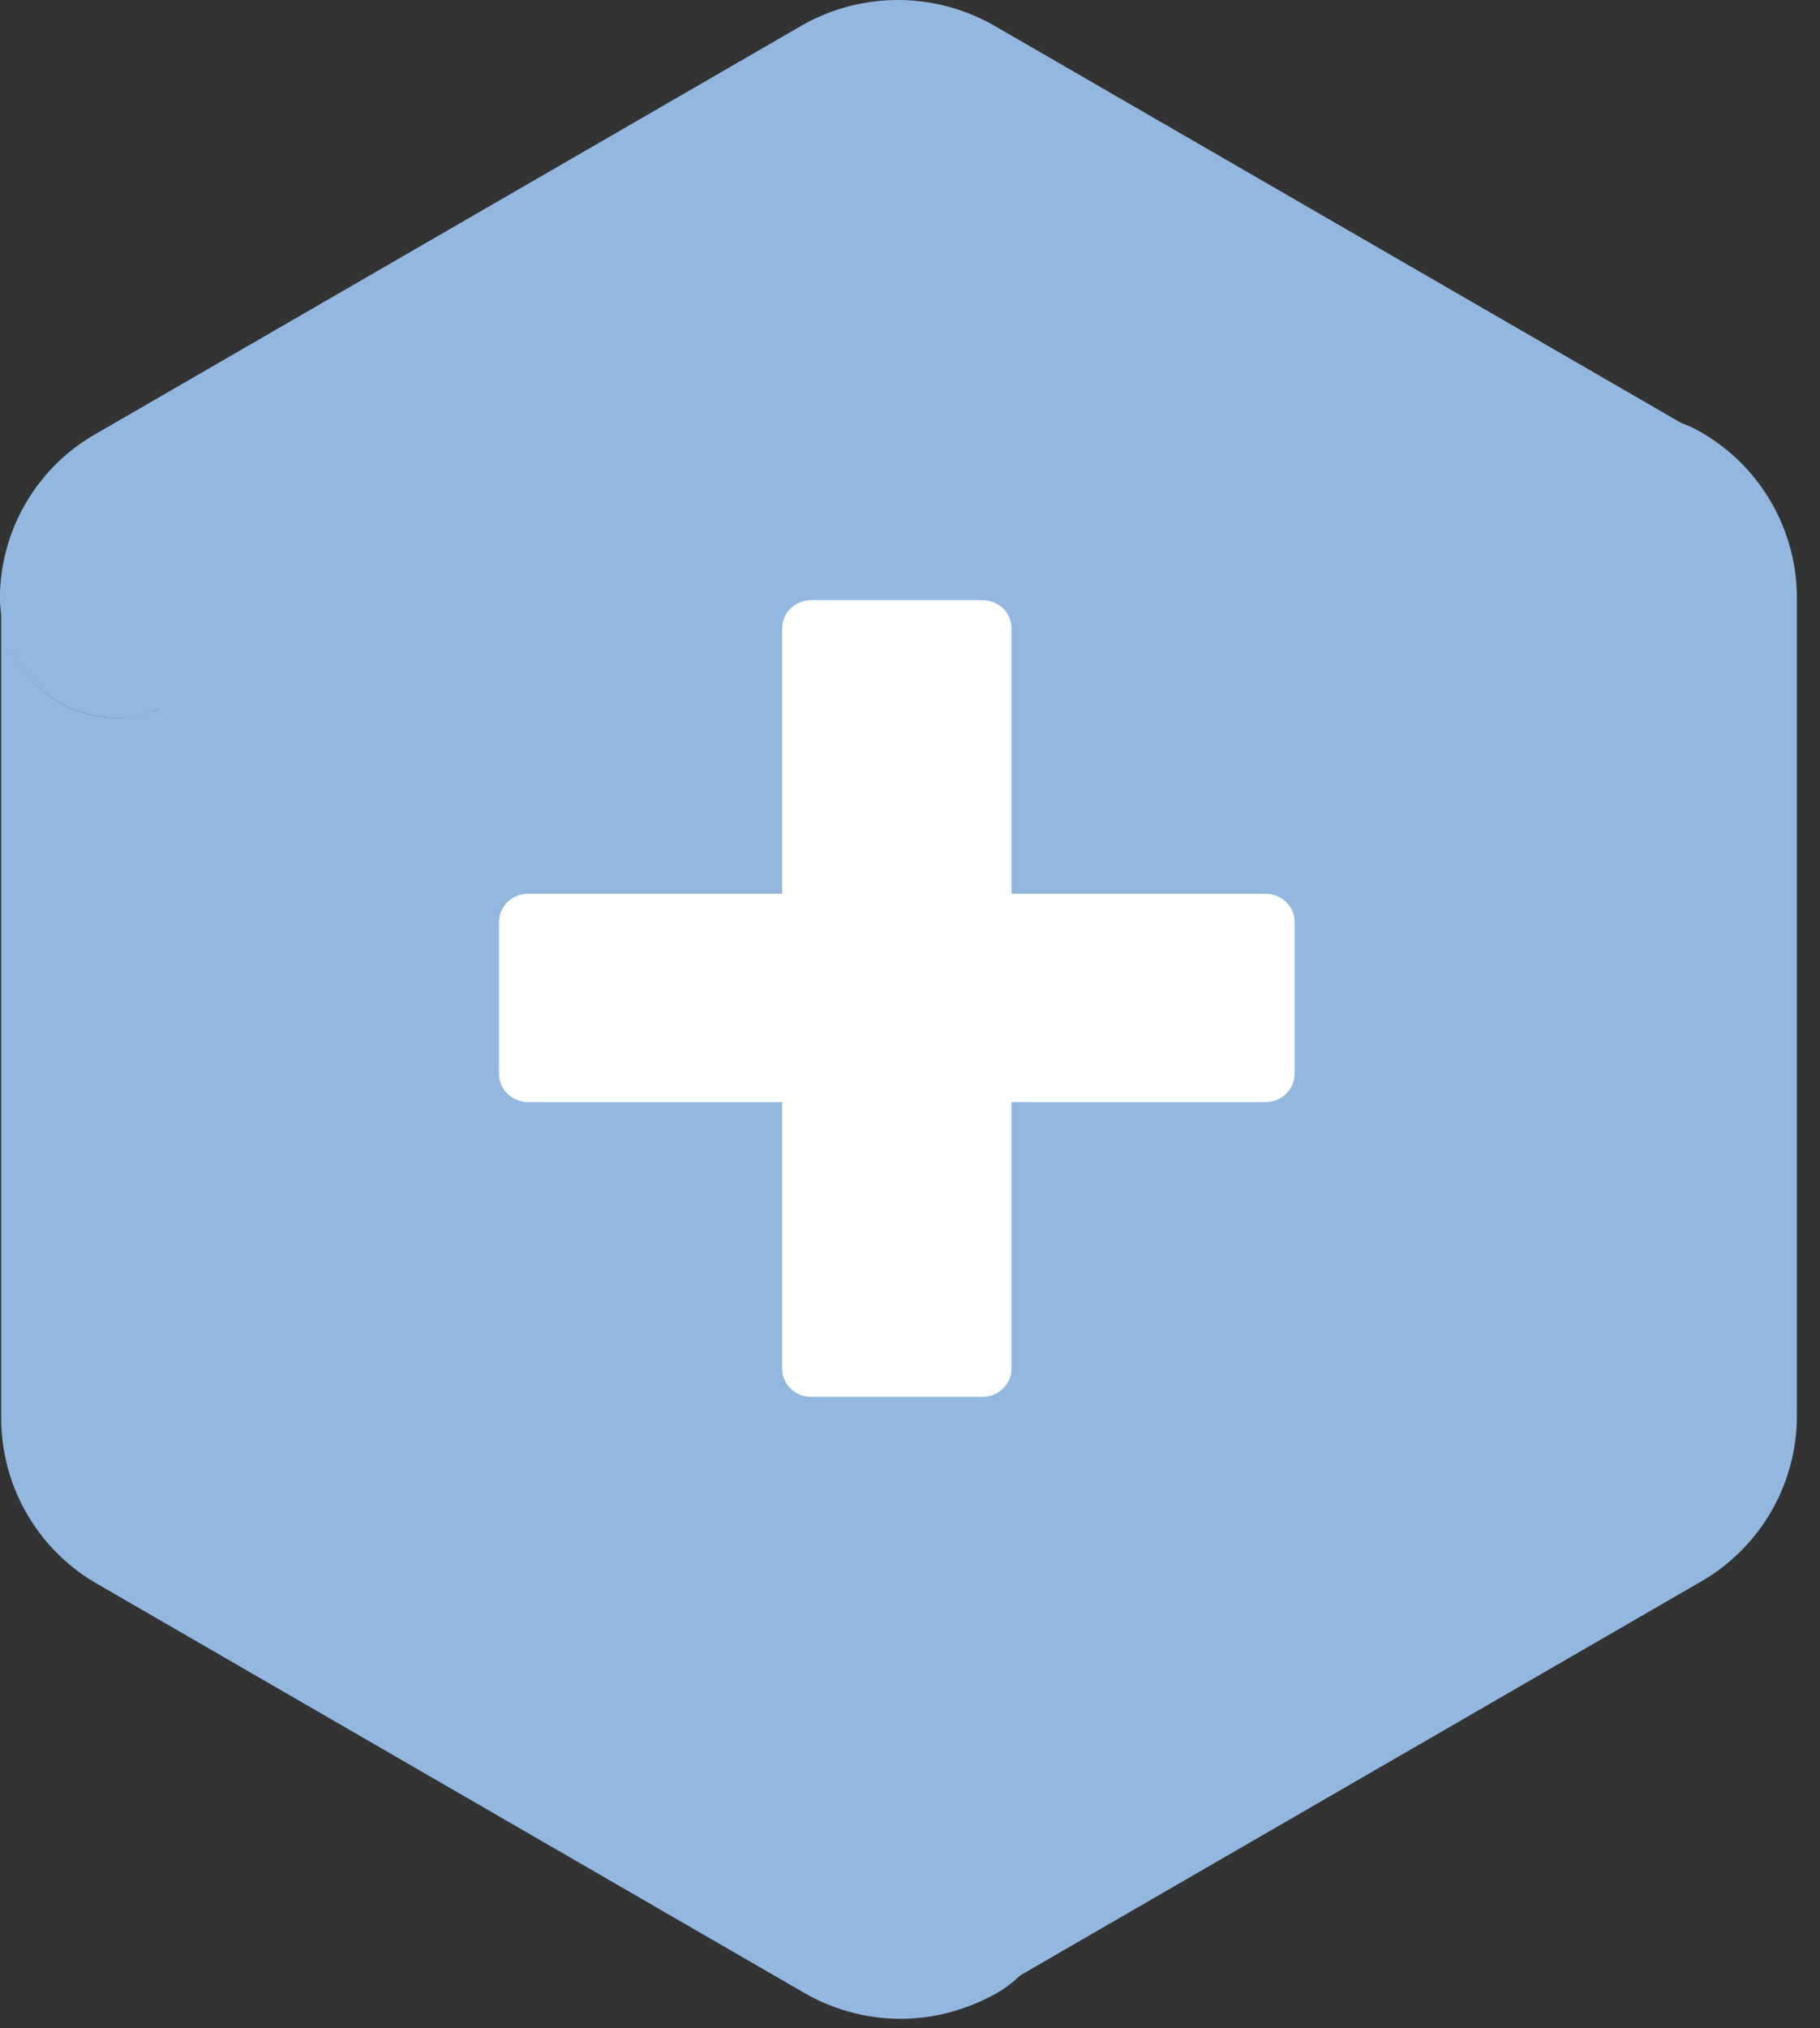
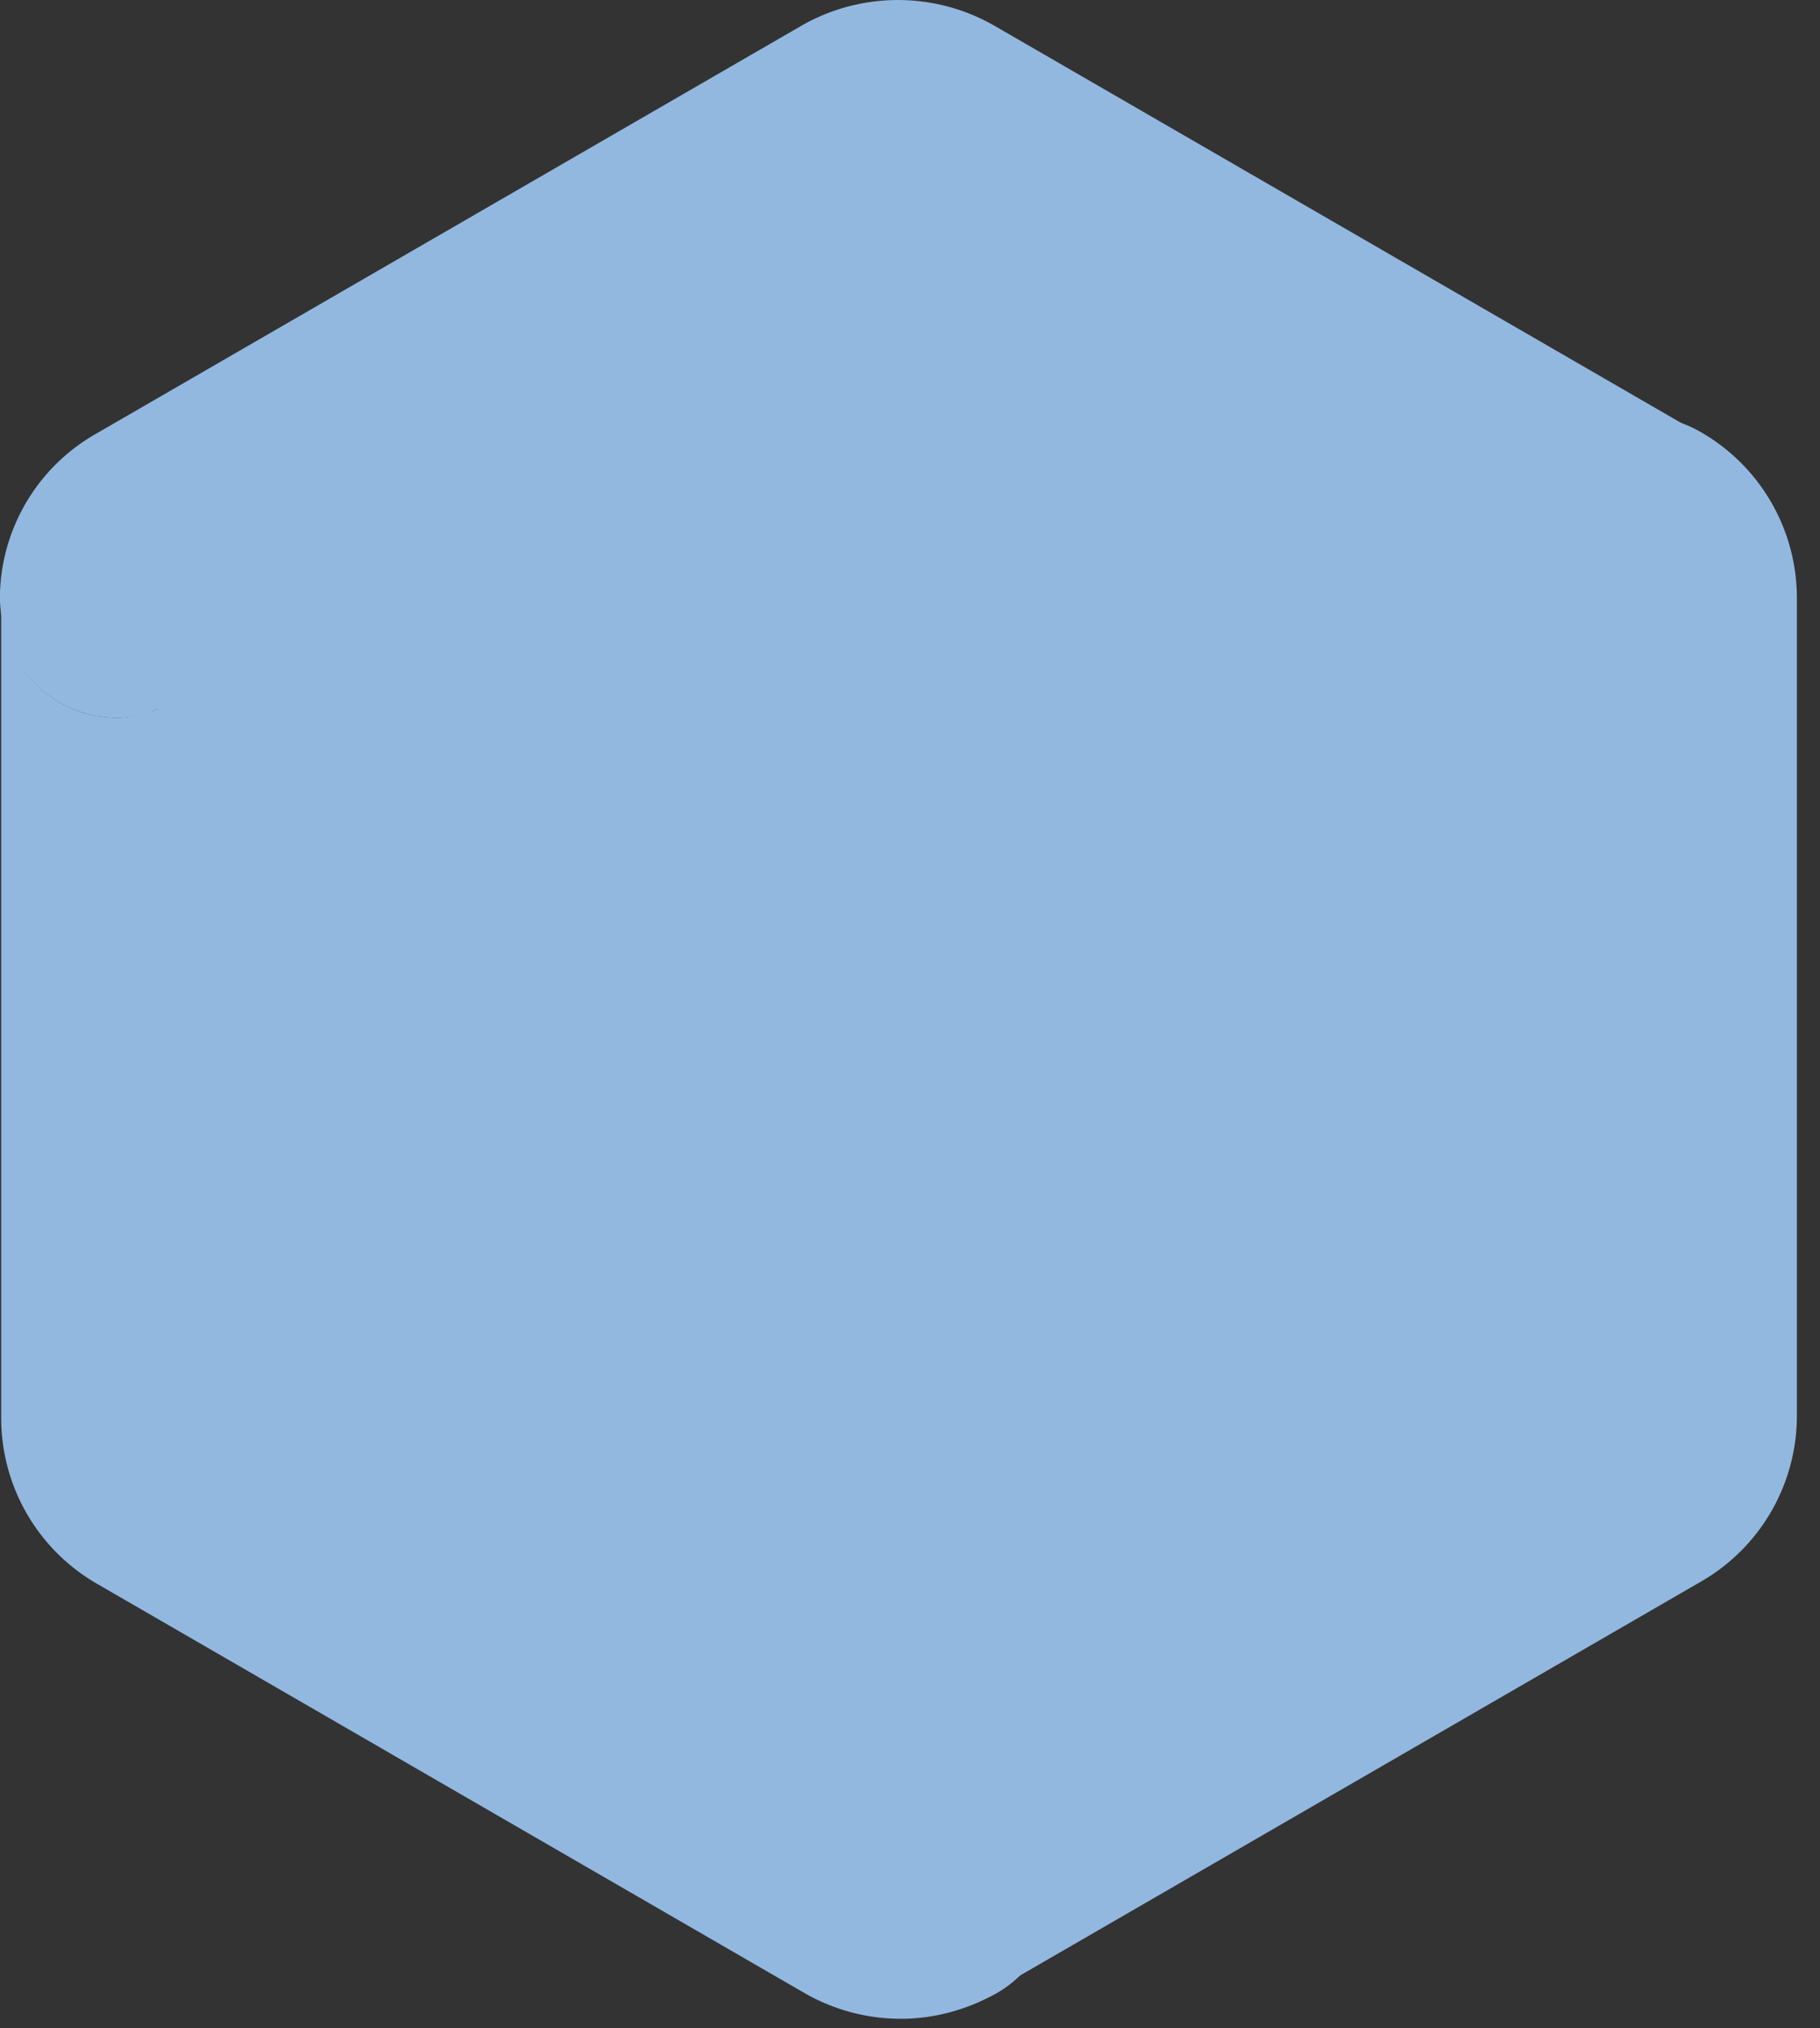
<svg xmlns="http://www.w3.org/2000/svg" width="44" height="49" fill="none">
  <rect width="100%" height="100%" fill="#333333" stroke="none" />
  <path d="M22 3c-.8 0-12.333 7.167-18 10.5L3 35l19 10.5L40.5 35V13.5C34.667 10 22.8 3 22 3z" fill="#92B8E0" />
-   <path d="M18.909 26.629h-6.14c-.38 0-.704-.298-.704-.677V22.27c0-.38.325-.677.704-.677h6.14v-6.417c0-.38.324-.677.703-.677h4.138c.379 0 .703.298.703.677v6.417h6.14c.38 0 .704.297.704.677v3.682c0 .379-.325.677-.704.677h-6.14v6.444c0 .379-.324.677-.703.677h-4.138c-.379 0-.703-.298-.703-.677v-6.444z" fill="#fff" />
  <path d="M20.775 42.387c.54.297 1.136.46 1.758.433 1 0 1.975.487 2.515 1.408a2.834 2.834 0 0 1-1.027 3.872l17.094-9.883a4.62 4.62 0 0 0 2.326-4.007V14.445a4.62 4.62 0 0 0-2.326-4.007 2.828 2.828 0 0 0-3.868 1.028 2.863 2.863 0 0 0 0 2.87c.325.542.487 1.138.487 1.76v16.408c0 .677-.351 1.3-.946 1.652L22.614 42.36a1.96 1.96 0 0 1-1.893 0" fill="#92B8E0" />
  <path d="M20.72 6.322a1.96 1.96 0 0 1 1.894 0l14.174 8.204c.595.325.946.975.946 1.652 0-.65-.19-1.273-.487-1.787a2.8 2.8 0 0 1 0-2.87 2.828 2.828 0 0 1 3.868-1.03L24.021.61a4.694 4.694 0 0 0-4.626 0L2.301 10.492A4.586 4.586 0 0 0 0 14.309c-.053 1.652 1.19 3.033 2.84 3.033.298 0 .596-.054.866-.163.081-.027.163-.08.244-.108a1.96 1.96 0 0 0 .514-.298c.08-.054.162-.108.216-.19.135-.135.27-.27.406-.432.054-.082.108-.136.162-.217 0-.027.054-.054.054-.081.298-.542.73-.975 1.271-1.3l14.174-8.177-.027-.054z" fill="#92B8E0" />
  <path d="M22.533 42.82a3.6 3.6 0 0 1-1.758-.433L7.278 34.589a3.33 3.33 0 0 1-1.65-2.87V16.178c0-.677.351-1.3.946-1.625a3.446 3.446 0 0 0-1.27 1.3c0 .027-.055.054-.055.08-.054.082-.108.136-.162.218a2.032 2.032 0 0 1-.406.433c-.081.054-.135.135-.216.19-.163.108-.325.216-.514.297-.081.027-.163.081-.244.108-.27.082-.568.163-.865.163-1.623 0-2.84-1.327-2.813-2.951v19.873a4.62 4.62 0 0 0 2.326 4.007l17.095 9.883a4.678 4.678 0 0 0 2.326.622c.811 0 1.596-.216 2.326-.622a2.831 2.831 0 0 0-1.488-5.28l-.081-.054z" fill="#92B8E0" />
</svg>